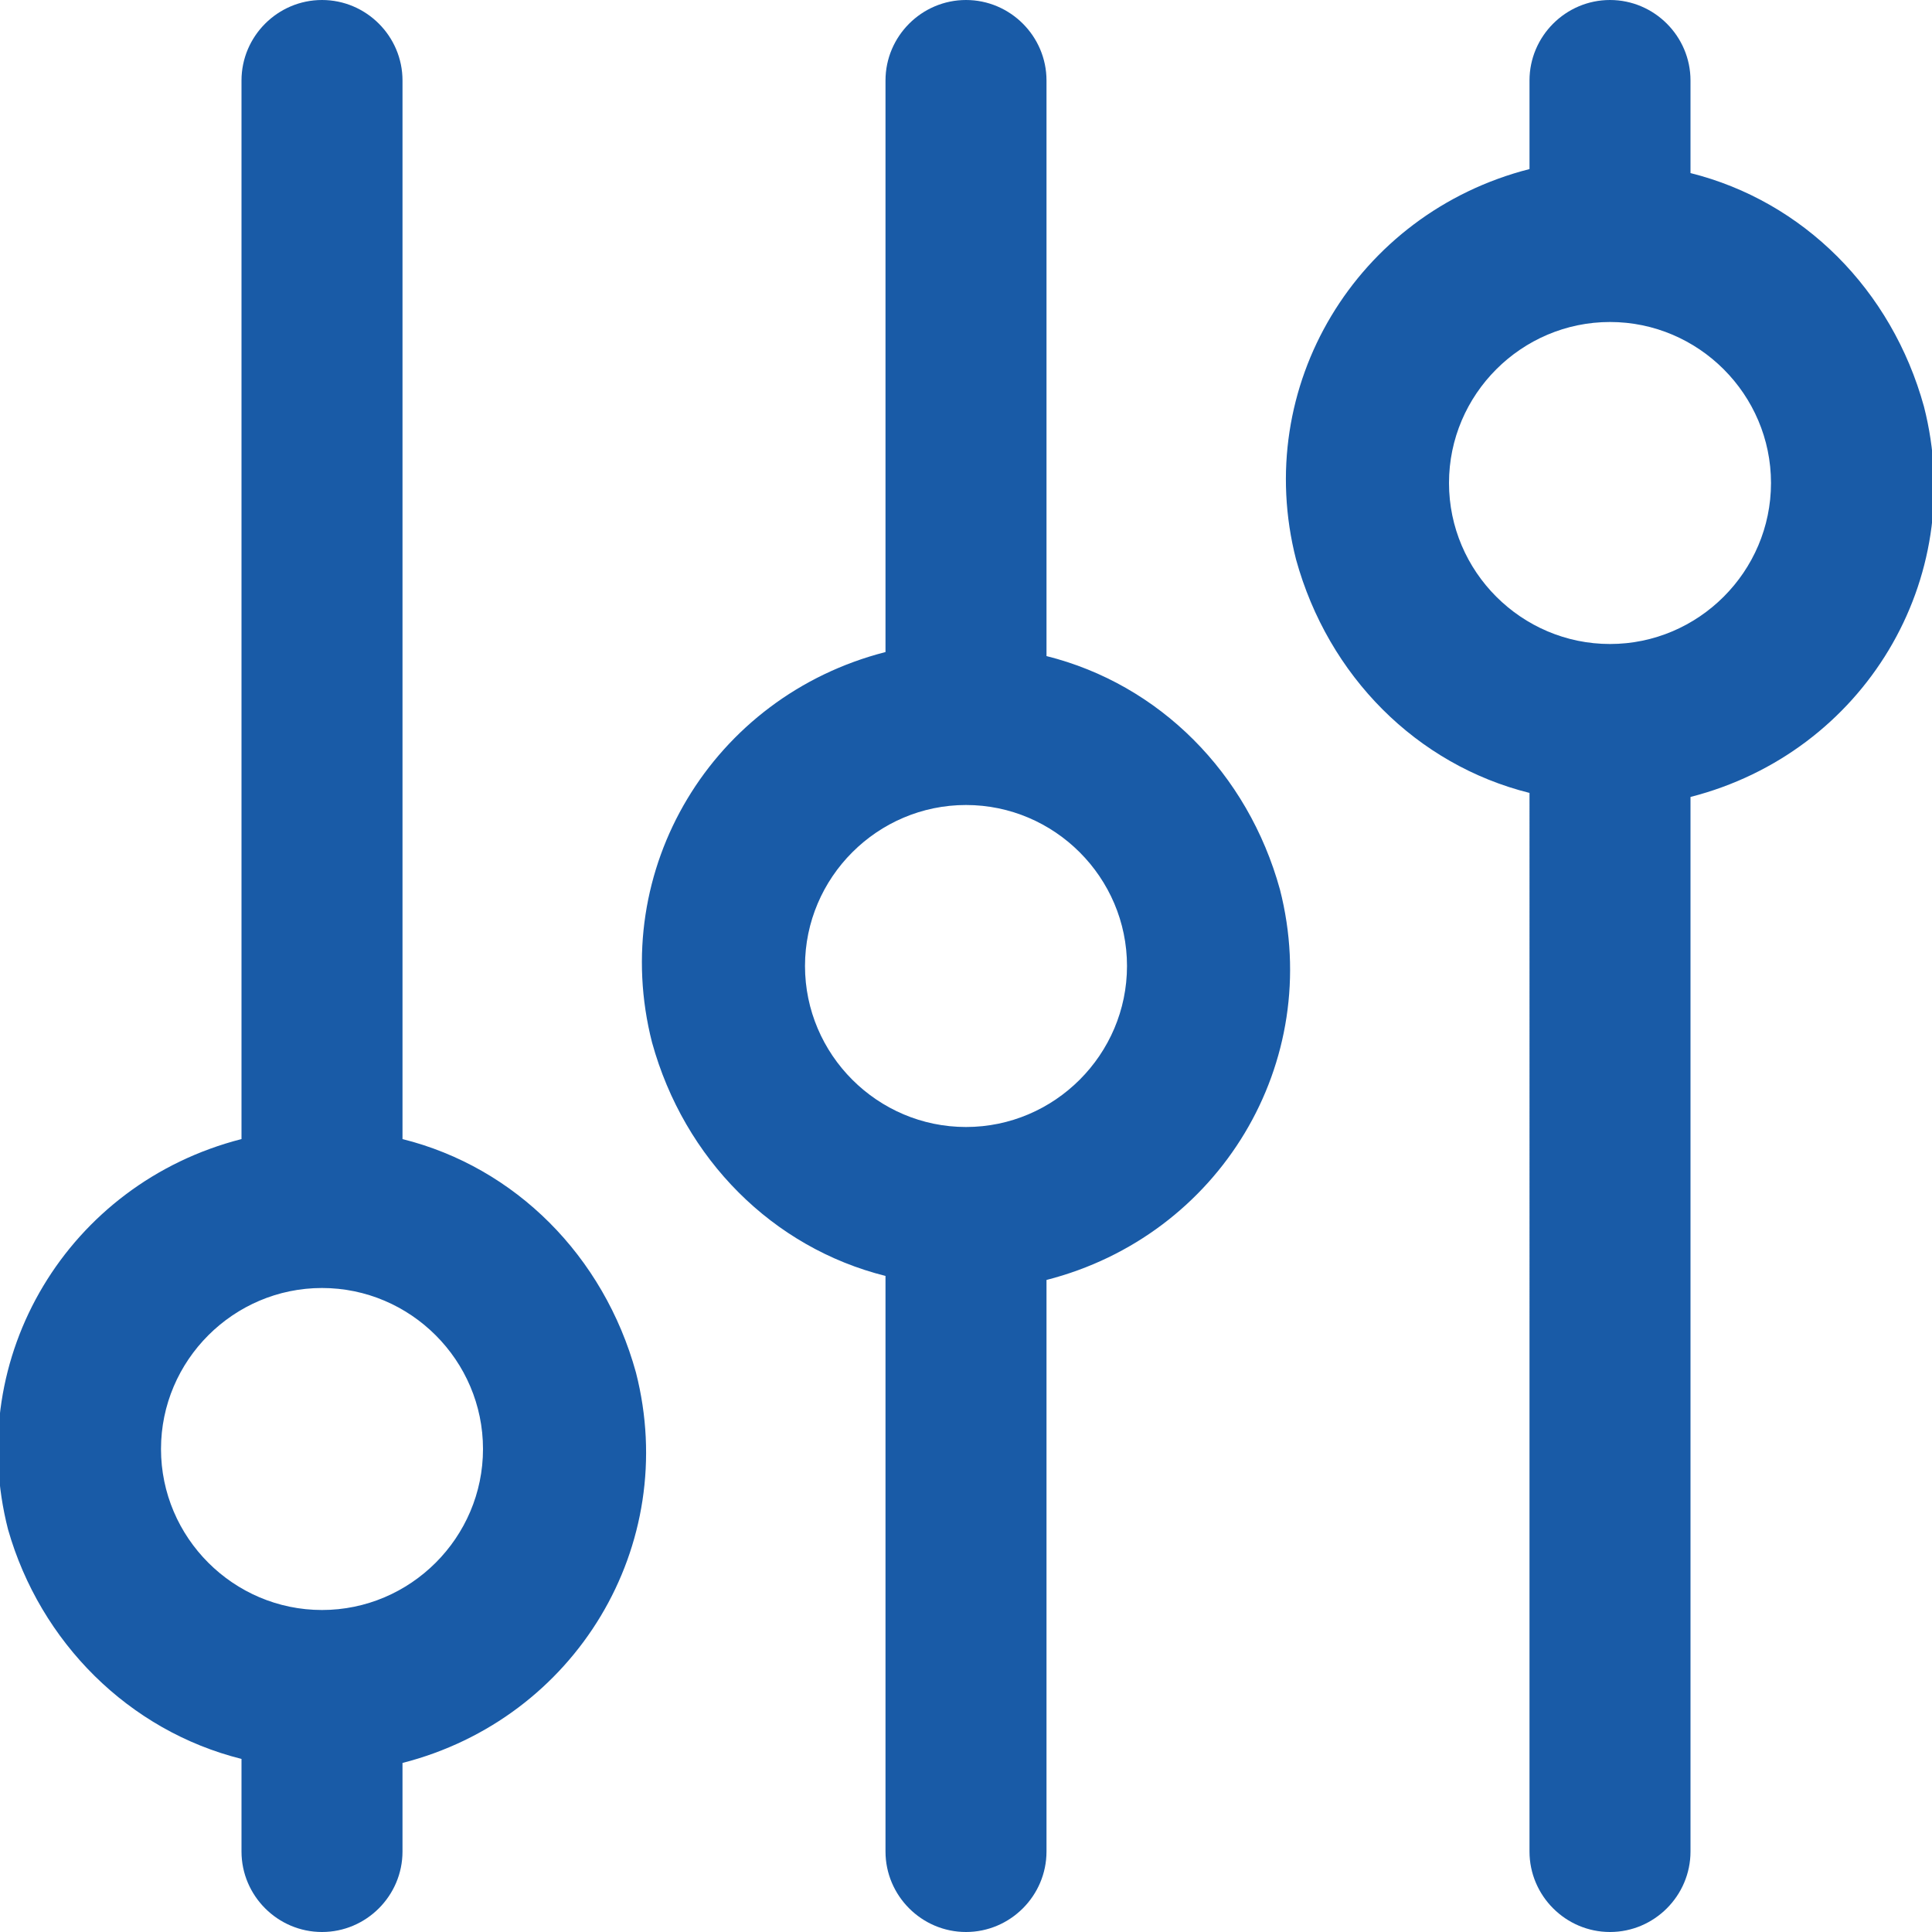
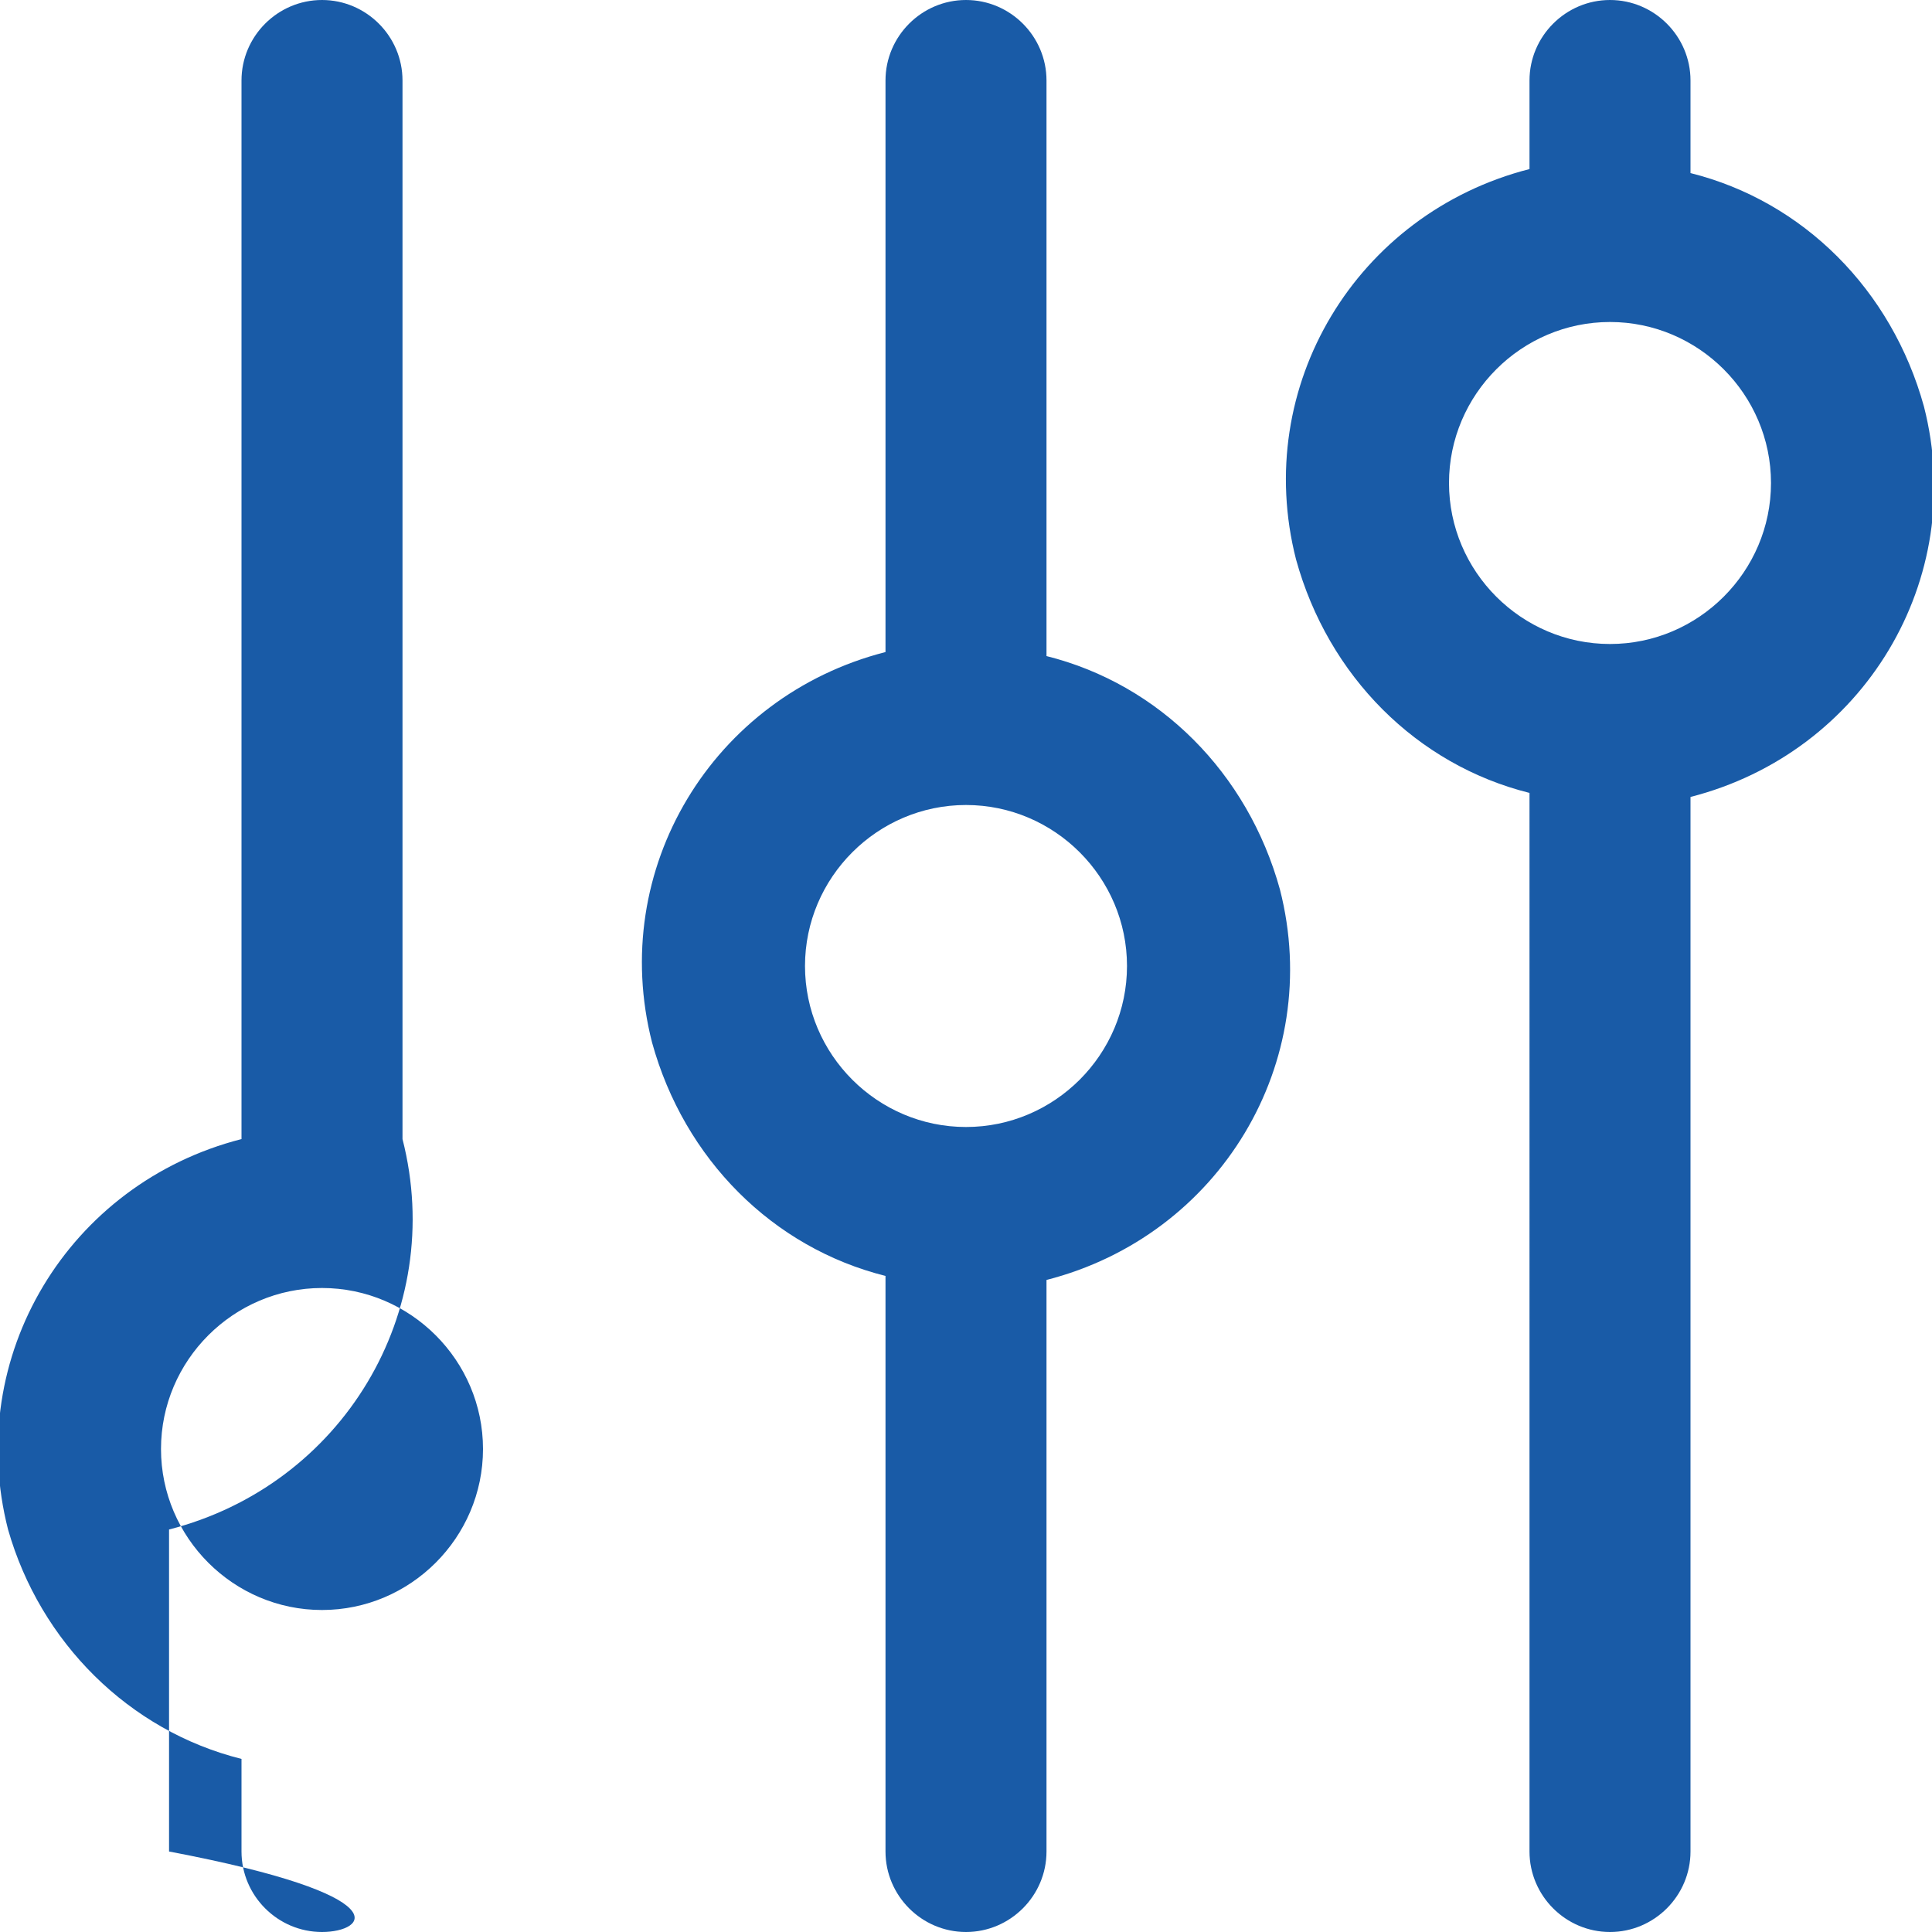
<svg xmlns="http://www.w3.org/2000/svg" id="Layer_1" x="0px" y="0px" viewBox="0 0 48 48" style="enable-background:new 0 0 48 48;" xml:space="preserve">
  <style type="text/css"> .st0{fill-rule:evenodd;clip-rule:evenodd;fill:#195BA7;} </style>
-   <path class="st0" d="M24,48c-1.1,0-2-0.9-2-2V31.7c-2.8-0.7-5-2.9-5.8-5.8c-1.1-4.3,1.5-8.6,5.8-9.7V2c0-1.1,0.9-2,2-2s2,0.9,2,2 v14.3c2.8,0.7,5,2.9,5.8,5.8c1.1,4.3-1.5,8.6-5.8,9.7V46C26,47.1,25.1,48,24,48z M24,28c2.2,0,4-1.8,4-4s-1.8-4-4-4s-4,1.8-4,4 S21.8,28,24,28z M8,48c-1.1,0-2-0.9-2-2v-2.3C3.2,43,1,40.8,0.2,38c-1.1-4.3,1.5-8.6,5.8-9.7V2c0-1.1,0.9-2,2-2s2,0.9,2,2v26.3 c2.8,0.7,5,2.9,5.8,5.8c1.1,4.3-1.5,8.6-5.8,9.7V46C10,47.1,9.1,48,8,48z M8,40c2.2,0,4-1.8,4-4s-1.8-4-4-4s-4,1.8-4,4S5.8,40,8,40z M40,0c1.1,0,2,0.9,2,2v2.3c2.8,0.7,5,2.9,5.8,5.8c1.1,4.3-1.5,8.6-5.8,9.7V46c0,1.1-0.9,2-2,2c-1.1,0-2-0.9-2-2V19.7 c-2.8-0.7-5-2.9-5.8-5.8c-1.1-4.3,1.5-8.6,5.8-9.7V2C38,0.9,38.9,0,40,0z M40,8c-2.2,0-4,1.8-4,4s1.8,4,4,4c2.2,0,4-1.8,4-4 S42.2,8,40,8z" />
+   <path class="st0" d="M24,48c-1.1,0-2-0.9-2-2V31.7c-2.8-0.7-5-2.9-5.8-5.8c-1.1-4.3,1.5-8.6,5.8-9.7V2c0-1.1,0.9-2,2-2s2,0.9,2,2 v14.3c2.8,0.7,5,2.9,5.8,5.8c1.1,4.3-1.5,8.6-5.8,9.7V46C26,47.1,25.1,48,24,48z M24,28c2.2,0,4-1.8,4-4s-1.8-4-4-4s-4,1.8-4,4 S21.8,28,24,28z M8,48c-1.1,0-2-0.9-2-2v-2.3C3.2,43,1,40.8,0.2,38c-1.1-4.3,1.5-8.6,5.8-9.7V2c0-1.1,0.9-2,2-2s2,0.9,2,2v26.3 c1.1,4.3-1.5,8.6-5.8,9.7V46C10,47.1,9.1,48,8,48z M8,40c2.2,0,4-1.8,4-4s-1.8-4-4-4s-4,1.8-4,4S5.8,40,8,40z M40,0c1.1,0,2,0.9,2,2v2.3c2.8,0.7,5,2.9,5.8,5.8c1.1,4.3-1.5,8.6-5.8,9.7V46c0,1.1-0.9,2-2,2c-1.1,0-2-0.9-2-2V19.7 c-2.8-0.7-5-2.9-5.8-5.8c-1.1-4.3,1.5-8.6,5.8-9.7V2C38,0.9,38.9,0,40,0z M40,8c-2.2,0-4,1.8-4,4s1.8,4,4,4c2.2,0,4-1.8,4-4 S42.2,8,40,8z" />
</svg>